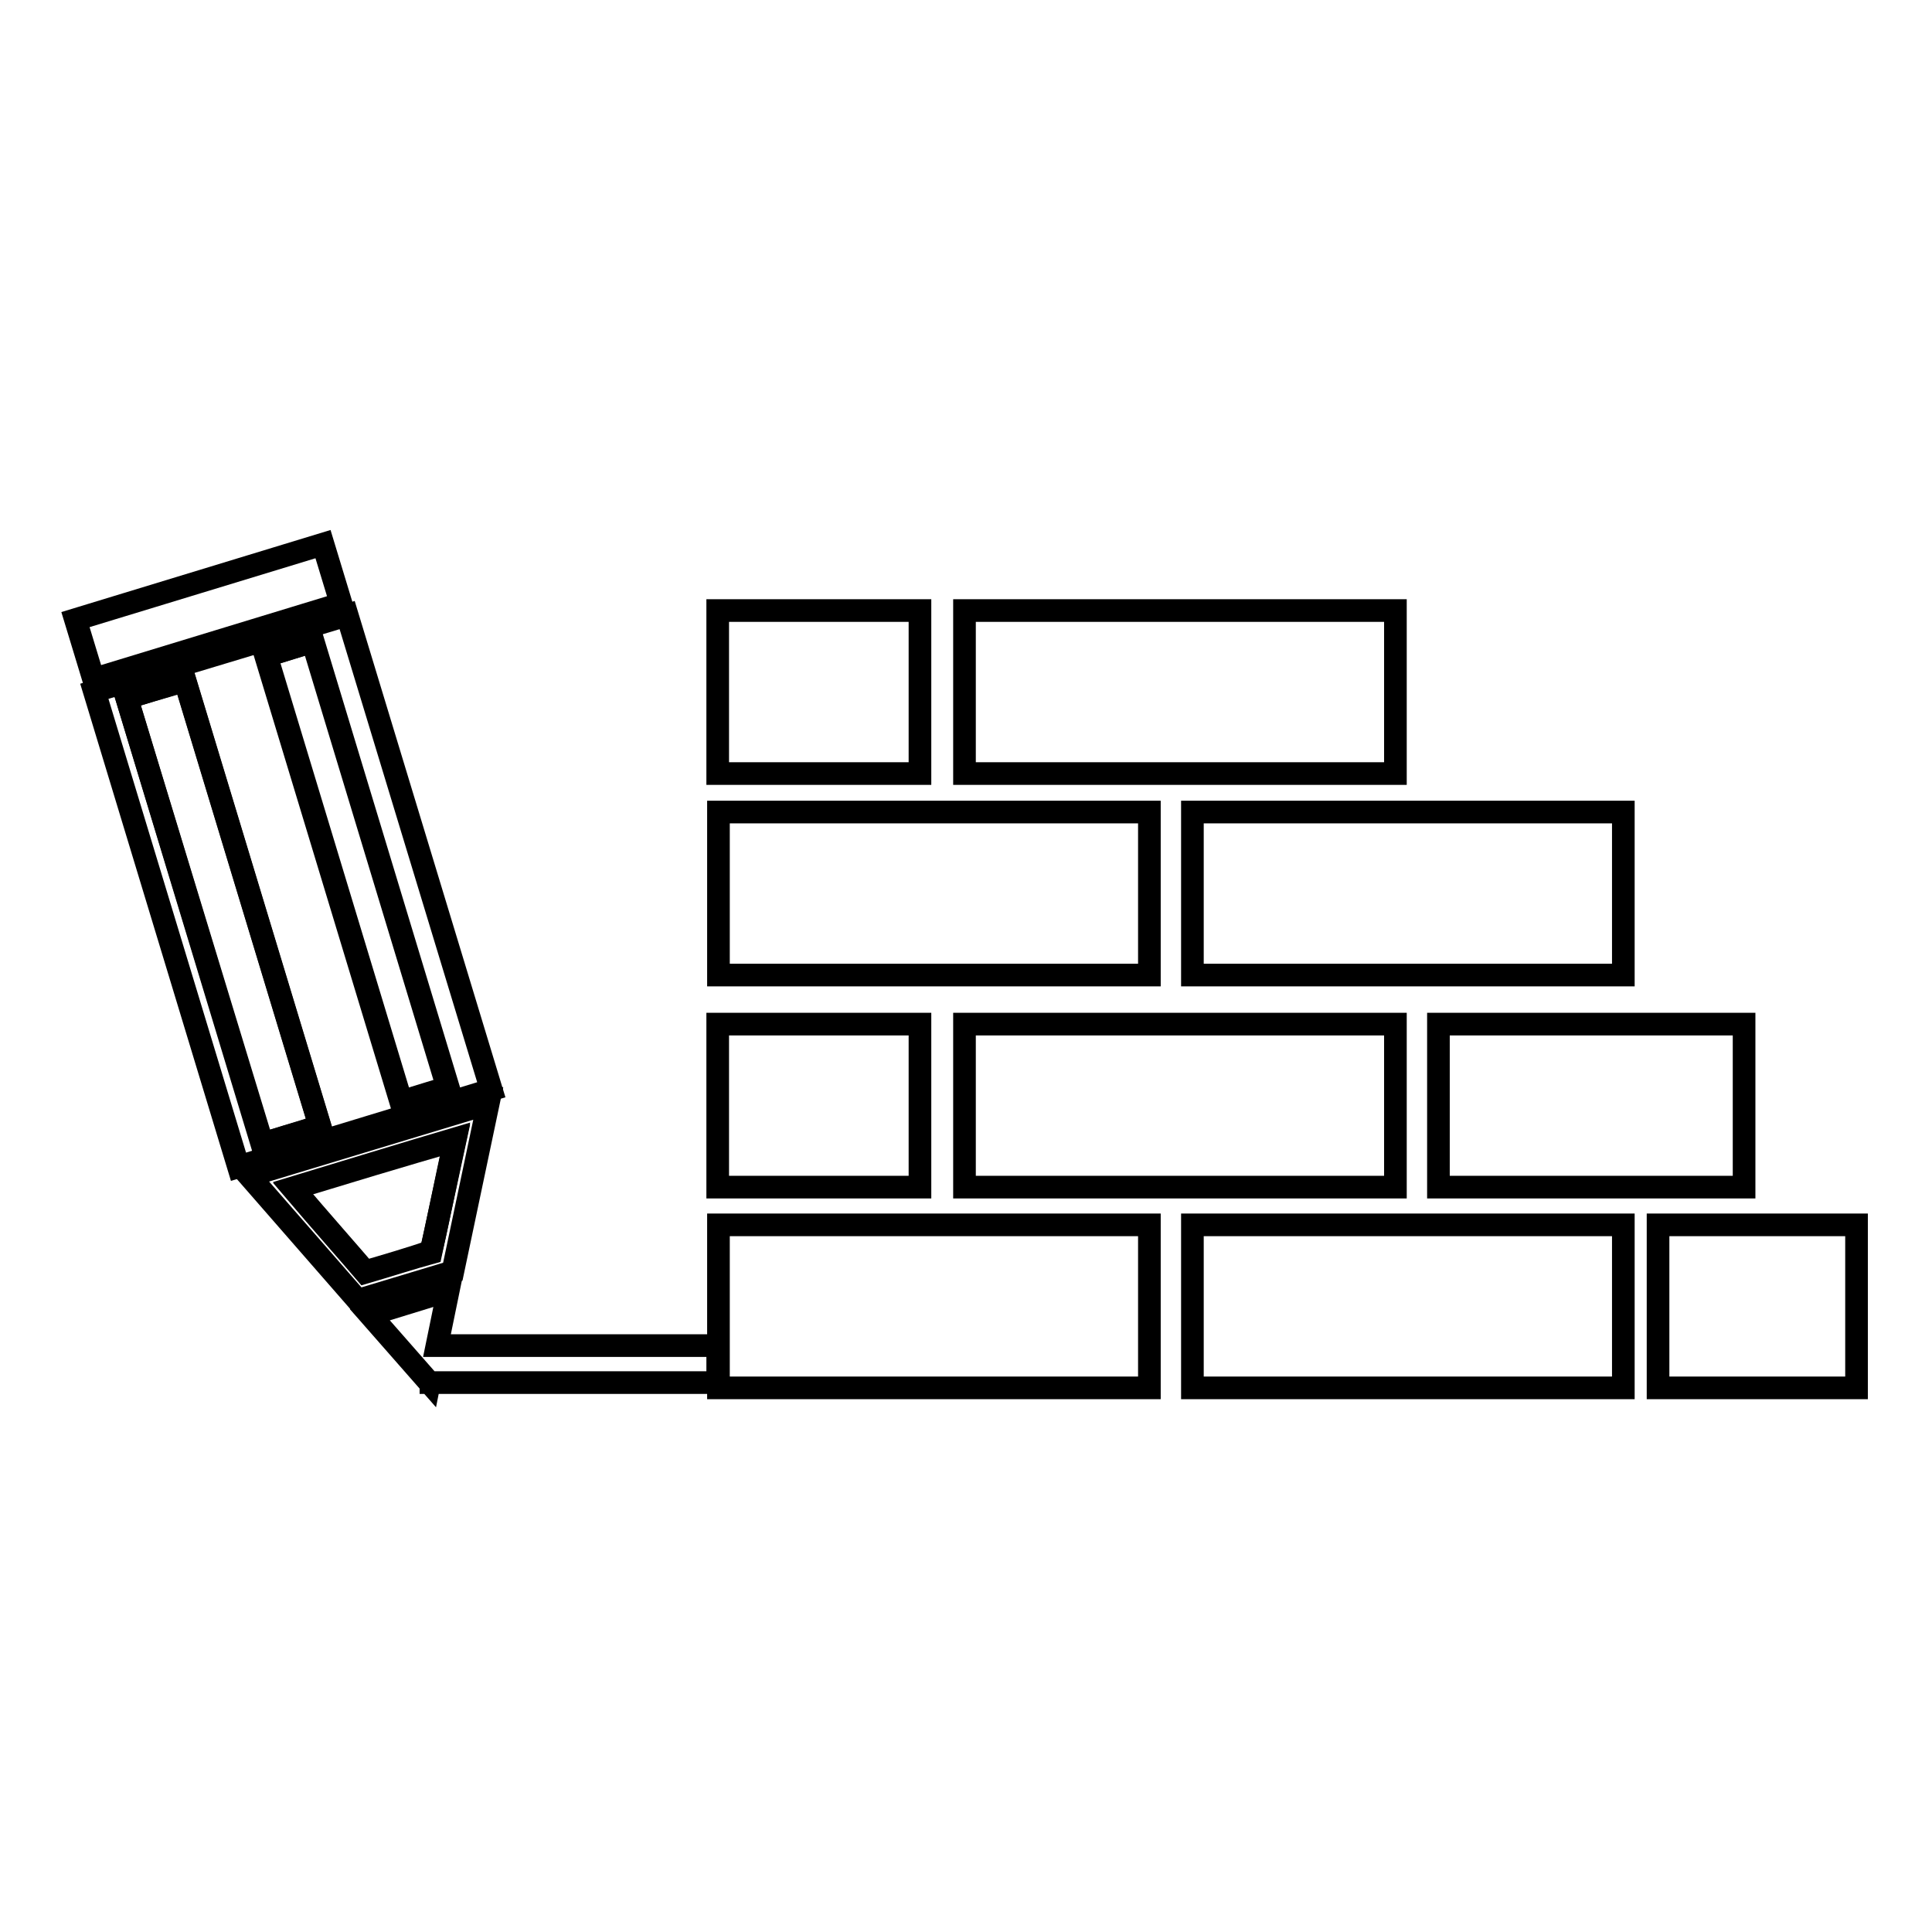
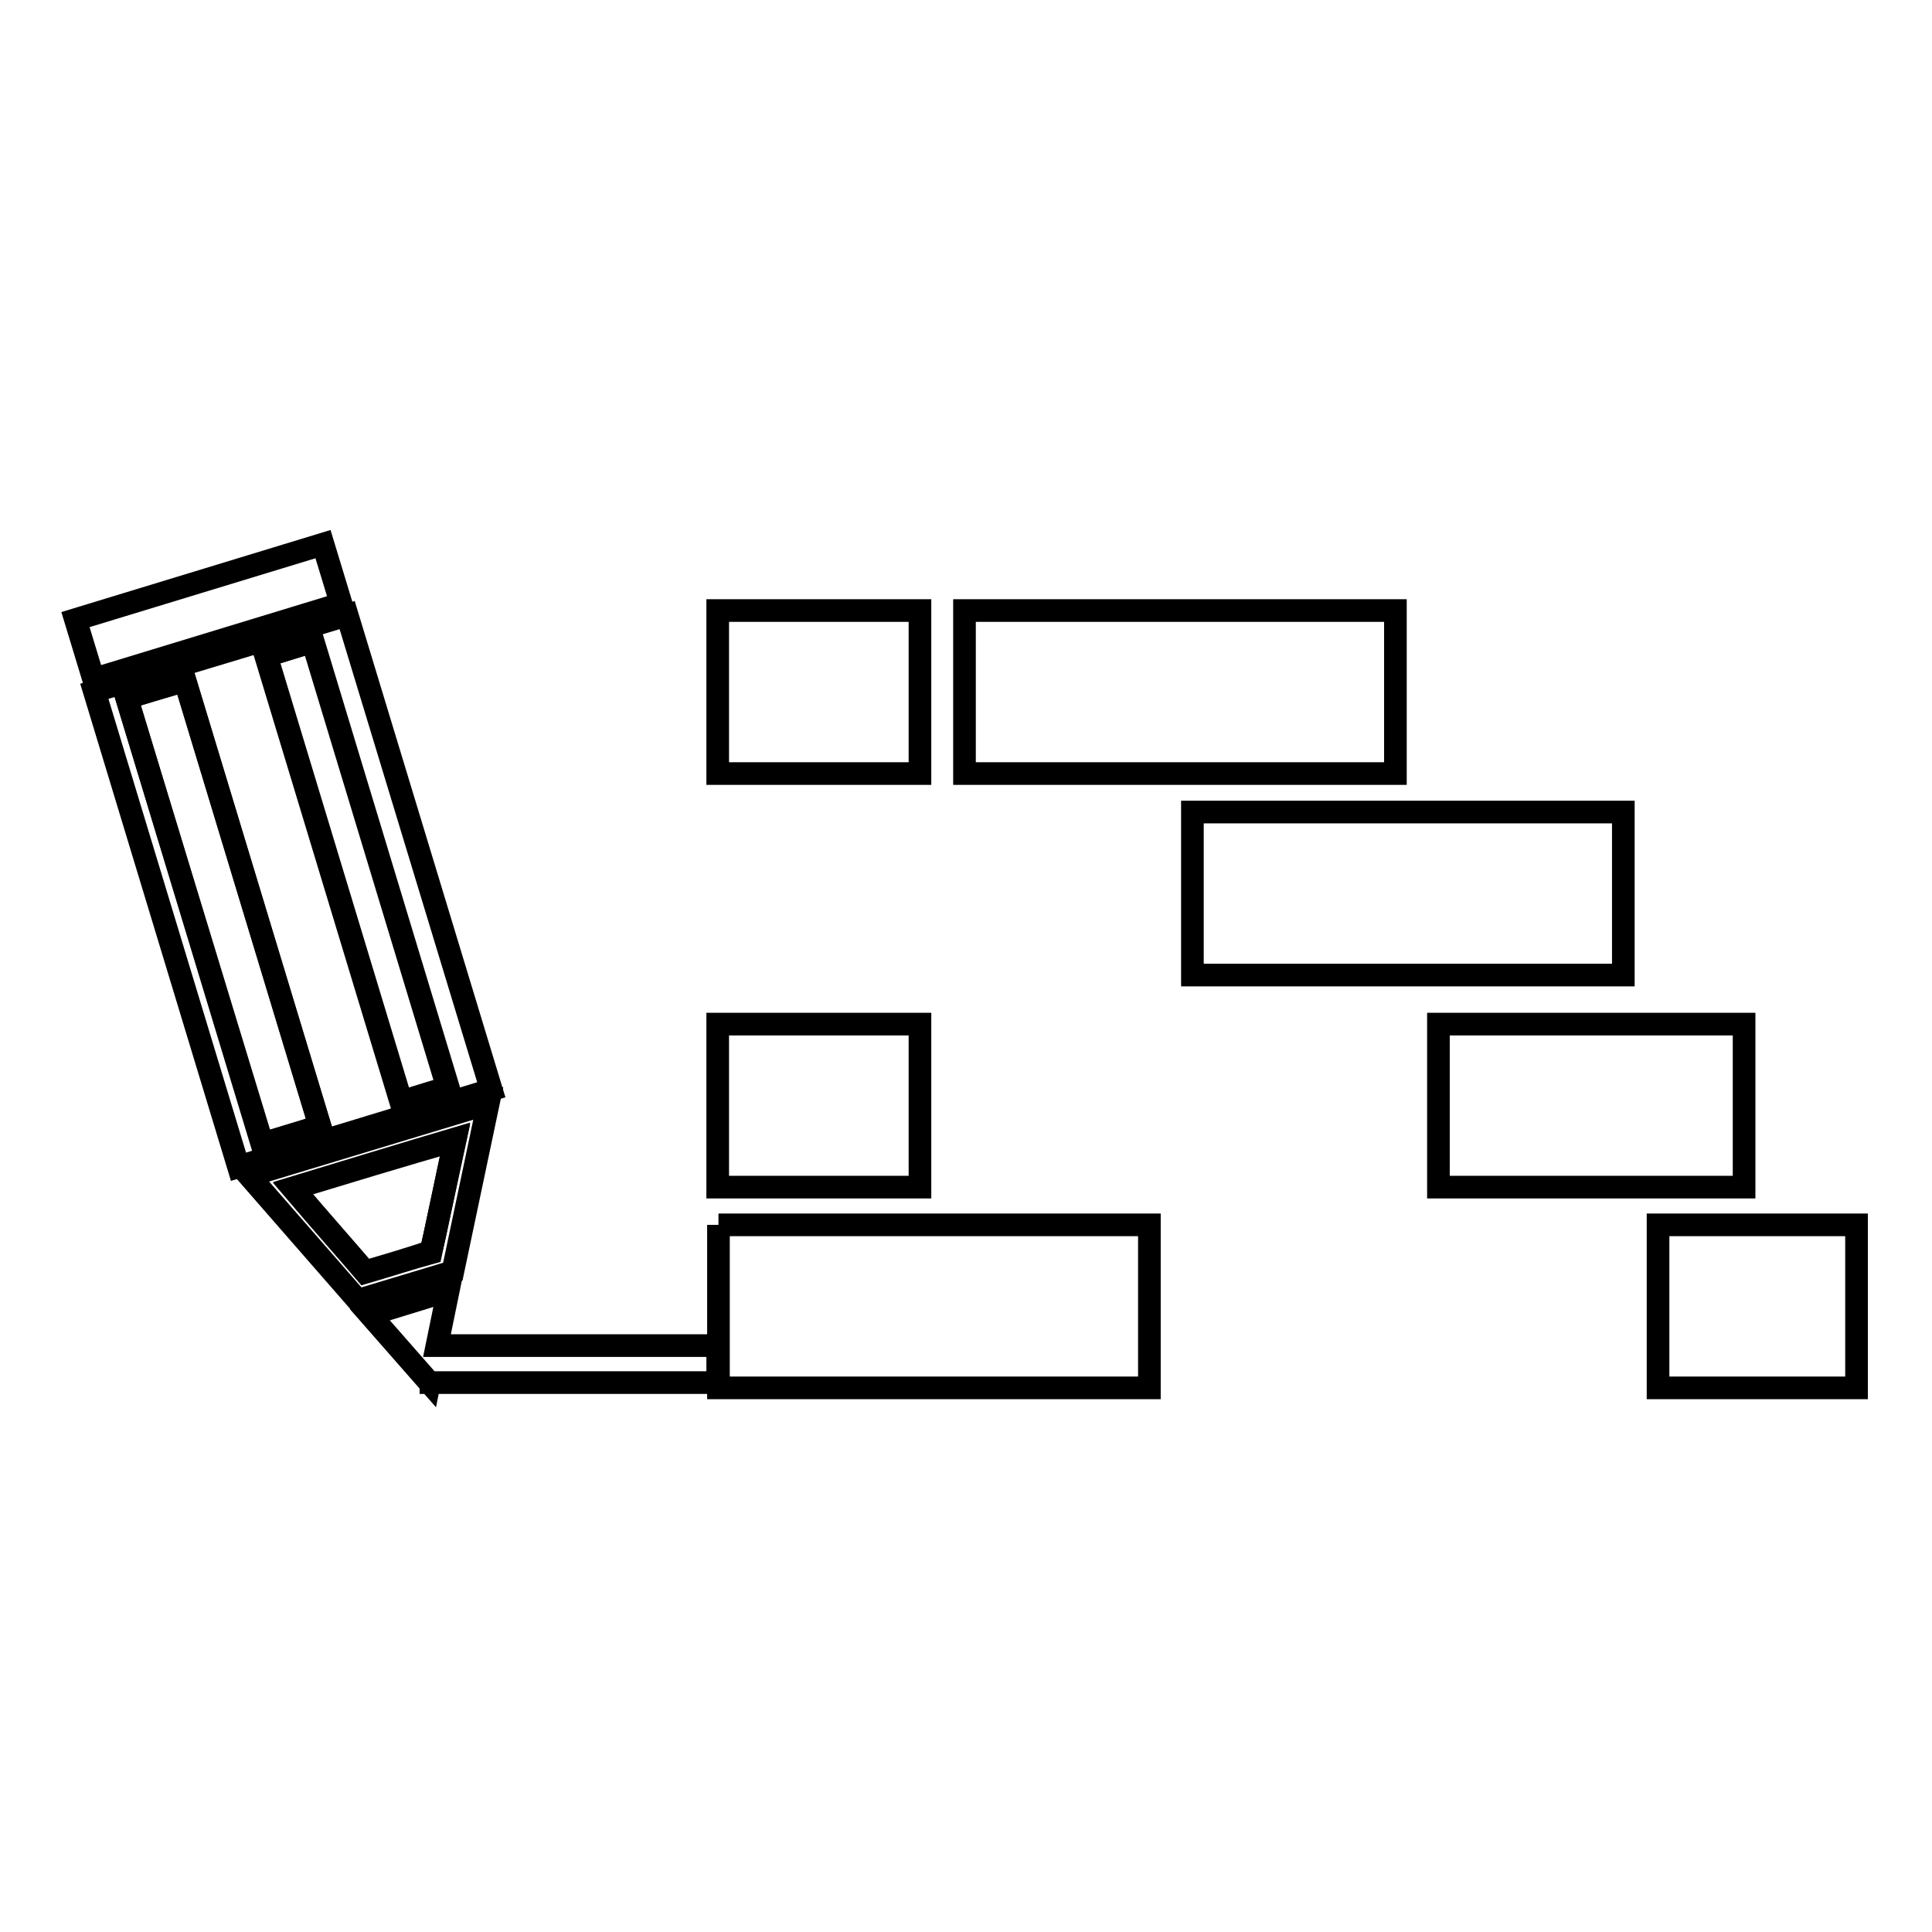
<svg xmlns="http://www.w3.org/2000/svg" version="1.1" x="0px" y="0px" viewBox="0 0 256 256" enable-background="new 0 0 256 256" xml:space="preserve">
  <g>
    <g>
      <path stroke-width="3" fill-opacity="0" stroke="#000000" d="M16.8,92.5l17.9,59.1c1.8-0.6,4.6-1.4,7.7-2.4L24.5,90.1C21.4,91.1,18.6,91.9,16.8,92.5z" />
      <path stroke-width="3" fill-opacity="0" stroke="#000000" d="M38.8,157.5c3.4,4,7.9,9.1,9.6,11.1c2.4-0.7,6.5-2,8.7-2.6c0.5-2.3,2-9.4,3.2-14.9C54.2,152.8,44.4,155.8,38.8,157.5z" />
      <path stroke-width="3" fill-opacity="0" stroke="#000000" d="M41.5,85c-1.7,0.5-3.9,1.2-6.2,1.9L53.2,146c2.4-0.7,4.5-1.3,6.2-1.9L41.5,85z" />
-       <path stroke-width="3" fill-opacity="0" stroke="#000000" d="M95.2,162.3h57.1v21.6H95.2V162.3z" />
+       <path stroke-width="3" fill-opacity="0" stroke="#000000" d="M95.2,162.3h57.1v21.6H95.2V162.3" />
      <path stroke-width="3" fill-opacity="0" stroke="#000000" d="M127.8,80.9h57.1v21.6h-57.1V80.9z" />
      <path stroke-width="3" fill-opacity="0" stroke="#000000" d="M95.1,135.7h26.8v21.6H95.1V135.7z" />
-       <path stroke-width="3" fill-opacity="0" stroke="#000000" d="M158,162.3h57.1v21.6H158V162.3z" />
      <path stroke-width="3" fill-opacity="0" stroke="#000000" d="M95.1,80.9h26.8v21.6H95.1V80.9z" />
      <path stroke-width="3" fill-opacity="0" stroke="#000000" d="M190.6,135.7h40.5v21.6h-40.5V135.7z" />
-       <path stroke-width="3" fill-opacity="0" stroke="#000000" d="M127.8,135.7h57.1v21.6h-57.1V135.7z" />
      <path stroke-width="3" fill-opacity="0" stroke="#000000" d="M158,107.6h57.1v21.6H158V107.6z" />
-       <path stroke-width="3" fill-opacity="0" stroke="#000000" d="M95.2,107.6h57.1v21.6H95.2V107.6z" />
      <path stroke-width="3" fill-opacity="0" stroke="#000000" d="M219.7,162.3H246v21.6h-26.3V162.3z" />
      <path stroke-width="3" fill-opacity="0" stroke="#000000" d="M46,81.5L12.5,91.6l19.1,63l33.5-10.2L46,81.5z M34.8,151.6L16.8,92.5c1.8-0.6,4.6-1.4,7.7-2.3l17.9,59.1C39.3,150.2,36.5,151,34.8,151.6z M35.2,86.9c2.4-0.7,4.5-1.4,6.2-1.9l17.9,59.1c-1.7,0.5-3.9,1.2-6.2,1.9L35.2,86.9z" />
      <path stroke-width="3" fill-opacity="0" stroke="#000000" d="M42.8,72.1L10,82.1l2.4,7.9L45.2,80L42.8,72.1z" />
      <path stroke-width="3" fill-opacity="0" stroke="#000000" d="M59.4,171L49,174.2l7.9,9l0.2-1v1h38v-4.9H57.9L59.4,171z" />
      <path stroke-width="3" fill-opacity="0" stroke="#000000" d="M64.7,146.2l-31.7,9.6l14.4,16.5l12.6-3.8L64.7,146.2z M48.4,168.5c-1.7-2-6.2-7.1-9.6-11.1c5.6-1.7,15.4-4.7,21.5-6.5c-1.2,5.5-2.6,12.6-3.2,14.9C54.9,166.6,50.8,167.8,48.4,168.5z" />
    </g>
  </g>
</svg>